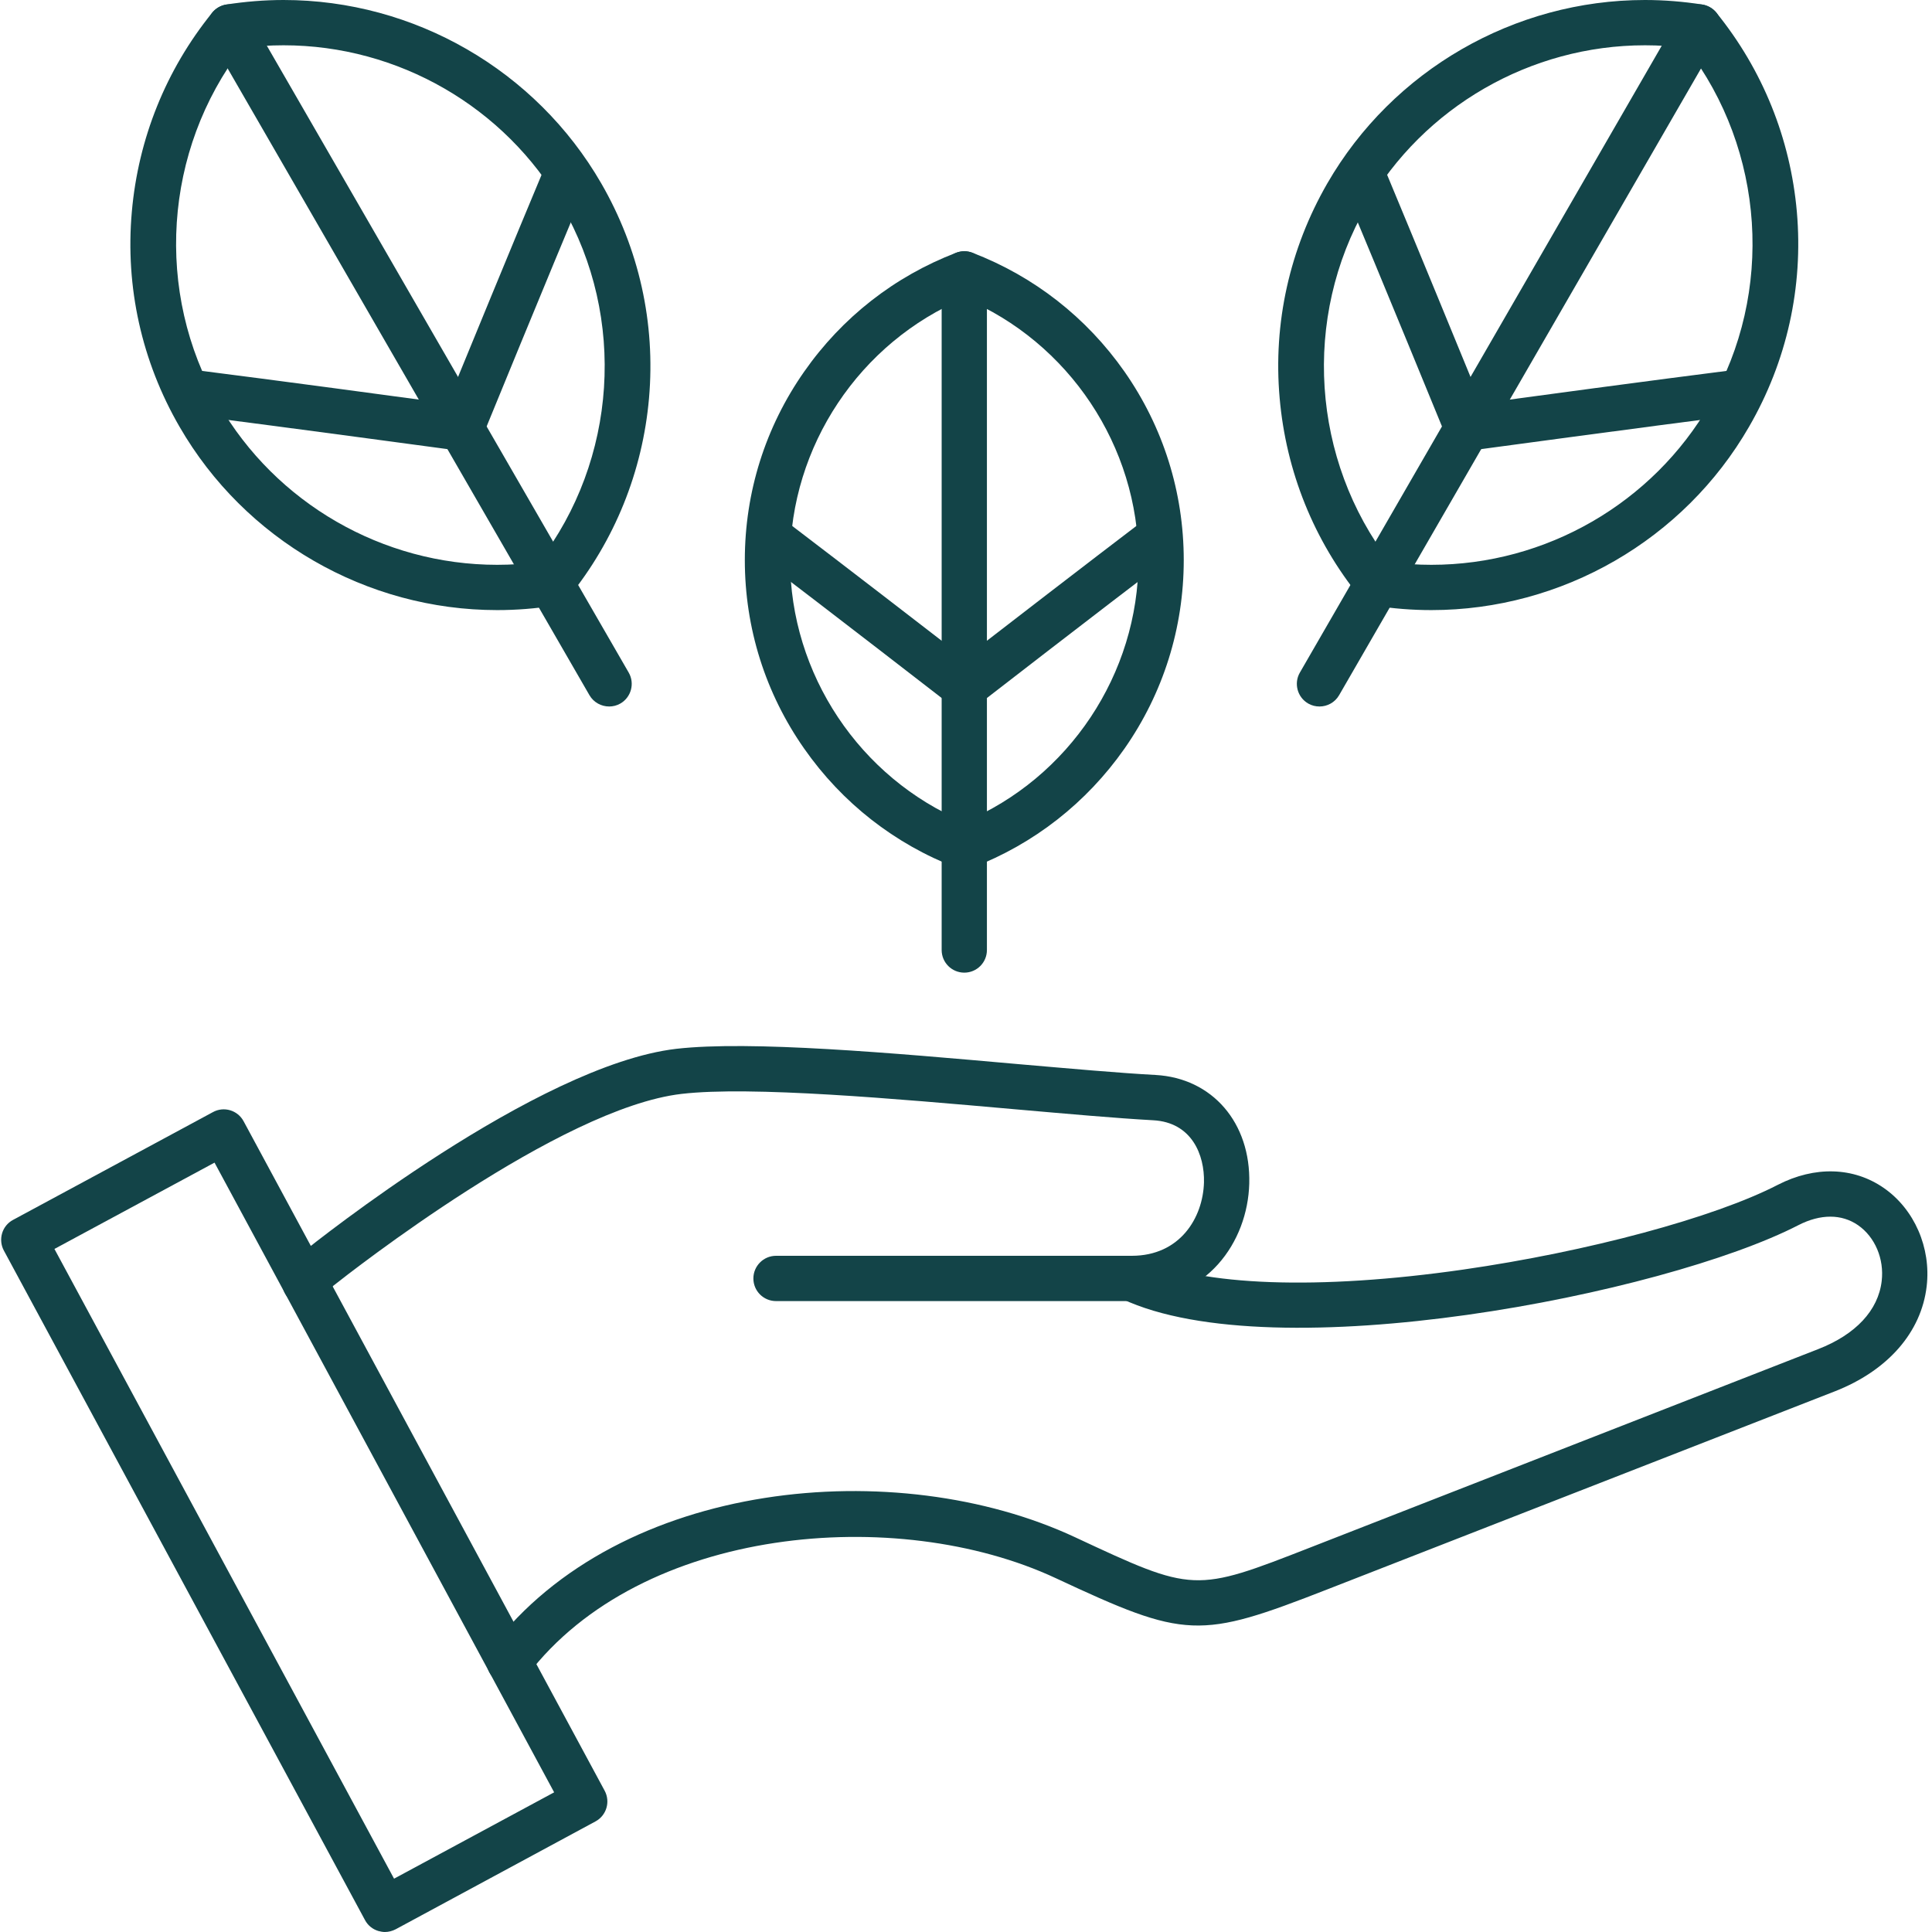
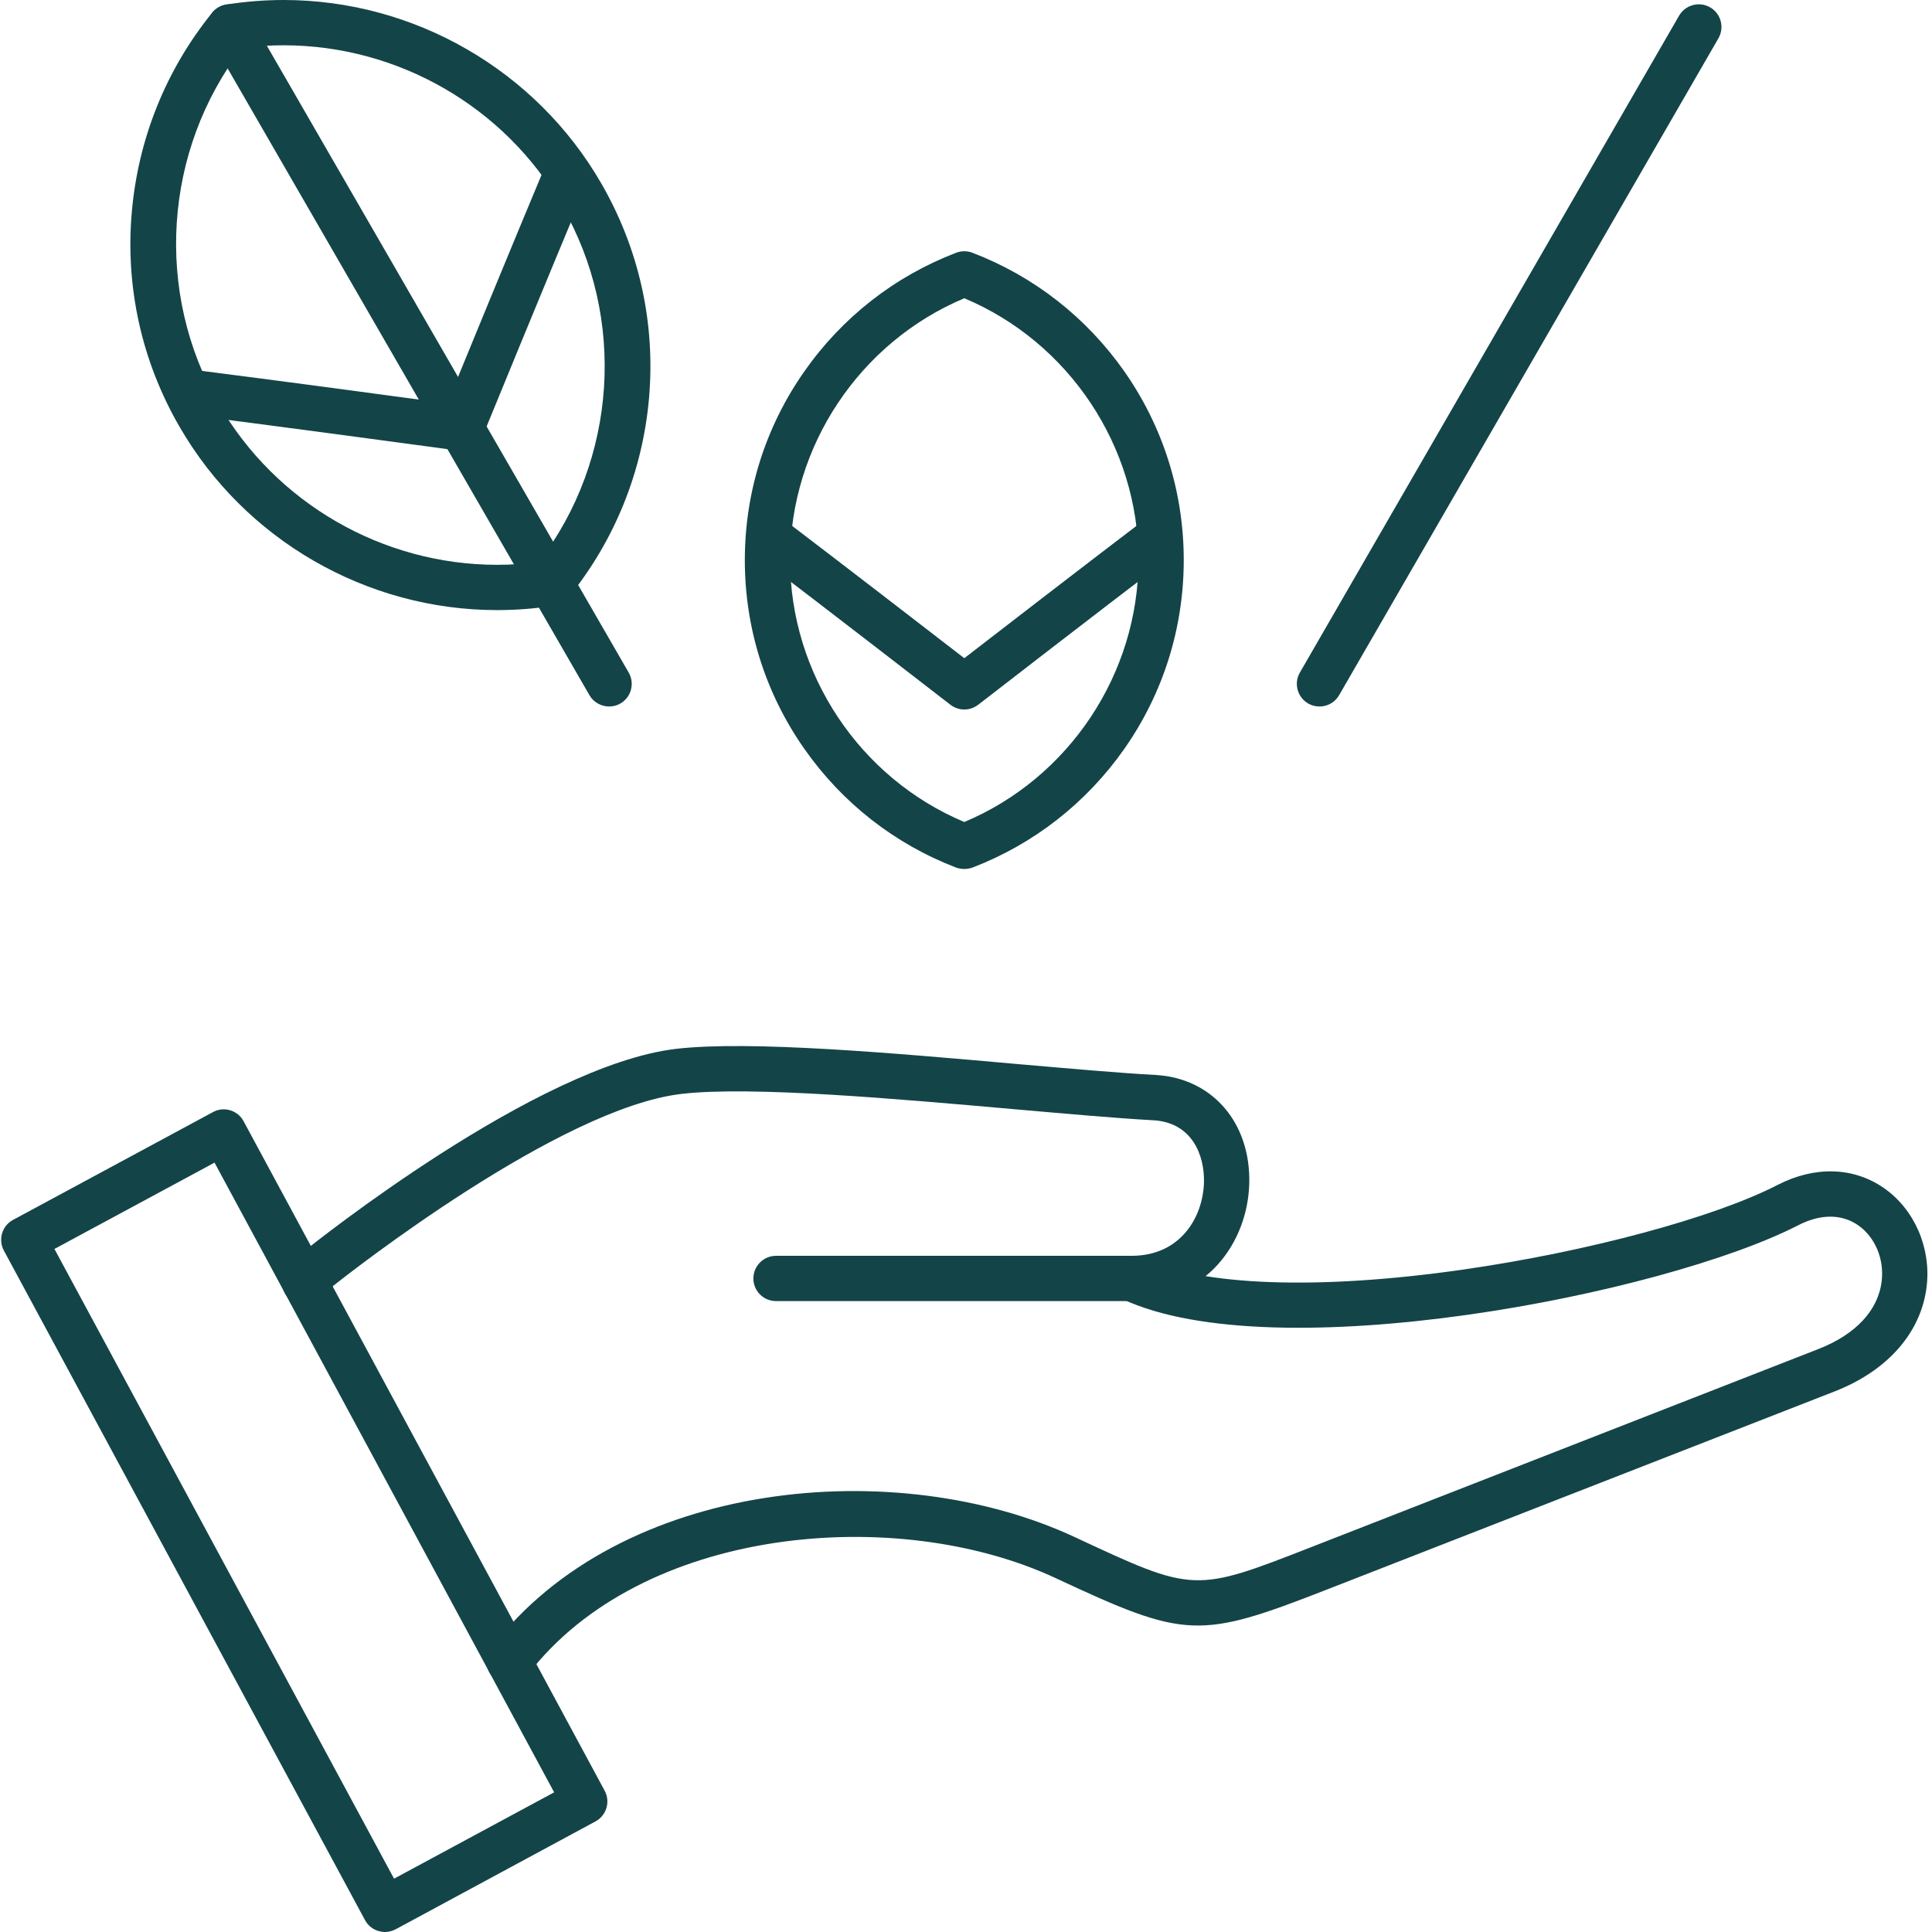
<svg xmlns="http://www.w3.org/2000/svg" version="1.0" preserveAspectRatio="xMidYMid meet" height="100" viewBox="0 0 75 75" zoomAndPan="magnify" width="100">
  <path fill-rule="evenodd" fill-opacity="1" d="M 37.434 33.734 C 37.328 33.734 37.219 33.715 37.117 33.68 C 34.73 32.762 32.691 31.168 31.219 29.062 C 29.711 26.91 28.914 24.379 28.914 21.742 C 28.914 19.109 29.711 16.578 31.219 14.426 C 32.691 12.32 34.73 10.727 37.117 9.812 C 37.324 9.734 37.547 9.734 37.75 9.812 C 40.137 10.727 42.176 12.32 43.652 14.426 C 45.156 16.578 45.953 19.109 45.953 21.742 C 45.953 24.379 45.156 26.91 43.652 29.062 C 42.176 31.168 40.137 32.762 37.75 33.68 C 37.648 33.715 37.539 33.734 37.434 33.734 Z M 37.434 11.578 C 33.375 13.281 30.672 17.324 30.672 21.742 C 30.672 26.164 33.375 30.207 37.434 31.91 C 41.492 30.207 44.195 26.164 44.195 21.742 C 44.195 17.324 41.492 13.281 37.434 11.578 Z M 37.434 11.578" fill="#134448" />
-   <path fill-rule="evenodd" fill-opacity="1" d="M 37.434 37.758 C 36.949 37.758 36.555 37.367 36.555 36.879 L 36.555 10.633 C 36.555 10.148 36.949 9.754 37.434 9.754 C 37.918 9.754 38.312 10.148 38.312 10.633 L 38.312 36.879 C 38.312 37.367 37.918 37.758 37.434 37.758 Z M 37.434 37.758" fill="#134448" />
  <path fill-rule="evenodd" fill-opacity="1" d="M 37.434 27.543 C 37.246 27.543 37.055 27.48 36.895 27.359 C 36.848 27.32 32.223 23.742 29.344 21.551 C 28.957 21.258 28.883 20.703 29.176 20.316 C 29.469 19.934 30.02 19.855 30.406 20.152 C 32.711 21.906 36.125 24.539 37.434 25.551 C 38.742 24.539 42.156 21.906 44.461 20.152 C 44.848 19.855 45.398 19.934 45.691 20.316 C 45.988 20.703 45.914 21.254 45.527 21.551 C 42.645 23.742 38.02 27.32 37.973 27.359 C 37.812 27.48 37.625 27.543 37.434 27.543 Z M 37.434 27.543" fill="#134448" />
  <path fill-rule="evenodd" fill-opacity="1" d="M 11.836 50.672 C 11.617 50.672 11.395 50.59 11.227 50.426 C 10.875 50.086 10.867 49.531 11.203 49.184 L 11.715 48.652 C 11.742 48.625 11.77 48.602 11.797 48.578 C 12.164 48.285 20.836 41.348 26.254 40.715 C 29.117 40.387 34.645 40.875 39.527 41.309 C 41.555 41.484 43.465 41.656 44.859 41.73 C 47.062 41.852 48.559 43.586 48.496 45.949 C 48.434 48.215 46.848 50.508 43.934 50.508 L 30.125 50.508 C 29.641 50.508 29.246 50.117 29.246 49.629 C 29.246 49.145 29.641 48.75 30.125 48.75 L 43.934 48.75 C 45.809 48.75 46.699 47.273 46.738 45.902 C 46.766 44.836 46.266 43.566 44.762 43.488 C 43.34 43.41 41.414 43.238 39.371 43.059 C 34.812 42.656 29.141 42.152 26.457 42.465 C 21.719 43.016 13.594 49.395 12.938 49.914 L 12.469 50.402 C 12.297 50.582 12.066 50.672 11.836 50.672 Z M 11.836 50.672" fill="#134448" />
  <path fill-rule="evenodd" fill-opacity="1" d="M 19.77 65.383 C 19.586 65.383 19.398 65.324 19.238 65.203 C 18.852 64.91 18.777 64.355 19.07 63.973 C 24.07 57.406 34.82 56.449 41.727 59.672 C 46.355 61.832 46.355 61.836 50.902 60.059 L 70.586 52.371 C 72.039 51.805 72.914 50.867 73.047 49.73 C 73.148 48.871 72.789 48.02 72.129 47.562 C 71.492 47.121 70.672 47.121 69.816 47.559 C 64.602 50.246 49.484 53.207 43.562 50.426 C 43.121 50.219 42.934 49.695 43.141 49.258 C 43.348 48.82 43.867 48.629 44.309 48.836 C 46.633 49.926 51.188 50.09 56.801 49.285 C 61.633 48.59 66.543 47.27 69.012 45.996 C 70.449 45.258 71.953 45.301 73.129 46.117 C 74.316 46.941 74.969 48.438 74.793 49.934 C 74.586 51.719 73.285 53.207 71.227 54.012 L 51.539 61.695 C 46.539 63.648 46.047 63.629 40.98 61.262 C 34.824 58.391 24.887 59.234 20.473 65.035 C 20.297 65.262 20.035 65.383 19.77 65.383 Z M 19.77 65.383" fill="#134448" />
  <path fill-rule="evenodd" fill-opacity="1" d="M 14.941 75 C 14.859 75 14.773 74.984 14.688 74.961 C 14.465 74.895 14.277 74.742 14.168 74.535 L 0.148 48.543 C 0.039 48.34 0.016 48.098 0.082 47.875 C 0.148 47.652 0.301 47.465 0.508 47.355 L 8.266 43.172 C 8.691 42.938 9.227 43.098 9.457 43.527 L 23.473 69.516 C 23.703 69.945 23.543 70.477 23.117 70.707 L 15.359 74.895 C 15.23 74.961 15.086 75 14.941 75 Z M 2.113 48.484 L 15.297 72.93 L 21.512 69.578 L 8.328 45.133 Z M 2.113 48.484" fill="#134448" />
-   <path fill-rule="evenodd" fill-opacity="1" d="M 55.566 23.684 C 54.824 23.684 54.074 23.625 53.344 23.508 C 53.129 23.473 52.934 23.359 52.797 23.191 C 51.004 20.98 49.926 18.305 49.676 15.457 C 49.418 12.543 50.062 9.66 51.527 7.117 C 54.062 2.727 58.785 0 63.859 0 C 64.605 0 65.352 0.062 66.086 0.176 C 66.297 0.211 66.492 0.324 66.629 0.492 C 68.422 2.703 69.504 5.379 69.754 8.227 C 70.008 11.141 69.367 14.027 67.898 16.566 C 65.367 20.957 60.641 23.684 55.566 23.684 Z M 53.953 21.82 C 54.488 21.891 55.027 21.926 55.566 21.926 C 60.012 21.926 64.156 19.535 66.375 15.688 C 68.887 11.344 68.512 5.832 65.473 1.863 C 64.938 1.793 64.398 1.758 63.859 1.758 C 59.414 1.758 55.27 4.148 53.051 7.996 C 50.543 12.34 50.914 17.852 53.953 21.82 Z M 53.953 21.82" fill="#134448" />
  <path fill-rule="evenodd" fill-opacity="1" d="M 51.223 27.426 C 51.074 27.426 50.922 27.391 50.781 27.309 C 50.363 27.066 50.219 26.527 50.461 26.109 L 65.184 0.605 C 65.43 0.188 65.965 0.043 66.387 0.285 C 66.809 0.527 66.949 1.066 66.711 1.484 L 51.984 26.988 C 51.82 27.27 51.527 27.426 51.223 27.426 Z M 51.223 27.426" fill="#134448" />
-   <path fill-rule="evenodd" fill-opacity="1" d="M 56.953 17.5 C 56.602 17.5 56.277 17.285 56.141 16.953 C 56.117 16.891 53.629 10.82 52.059 7.07 C 51.875 6.625 52.086 6.109 52.531 5.922 C 52.98 5.734 53.492 5.945 53.684 6.391 C 54.953 9.434 56.828 14 57.508 15.66 C 59.285 15.418 64.176 14.758 67.449 14.344 C 67.93 14.281 68.371 14.621 68.43 15.102 C 68.492 15.586 68.152 16.023 67.672 16.086 C 63.641 16.602 57.137 17.484 57.074 17.492 C 57.035 17.496 56.992 17.5 56.953 17.5 Z M 56.953 17.5" fill="#134448" />
  <path fill-rule="evenodd" fill-opacity="1" d="M 19.301 23.684 C 14.227 23.684 9.504 20.957 6.969 16.566 C 5.5 14.027 4.859 11.141 5.117 8.227 C 5.367 5.379 6.445 2.703 8.238 0.492 C 8.375 0.324 8.57 0.211 8.781 0.176 C 9.516 0.062 10.266 0 11.008 0 C 16.082 0 20.805 2.727 23.34 7.117 C 24.809 9.66 25.449 12.543 25.195 15.457 C 24.945 18.305 23.863 20.98 22.07 23.191 C 21.934 23.359 21.742 23.473 21.527 23.508 C 20.793 23.625 20.043 23.684 19.301 23.684 Z M 9.395 1.863 C 6.355 5.832 5.984 11.344 8.492 15.688 C 10.711 19.535 14.855 21.926 19.301 21.926 C 19.84 21.926 20.383 21.891 20.914 21.82 C 23.953 17.852 24.328 12.34 21.816 7.996 C 19.598 4.148 15.457 1.758 11.008 1.758 C 10.469 1.758 9.93 1.793 9.395 1.863 Z M 9.395 1.863" fill="#134448" />
  <path fill-rule="evenodd" fill-opacity="1" d="M 23.648 27.426 C 23.344 27.426 23.047 27.27 22.883 26.988 L 8.16 1.484 C 7.918 1.066 8.062 0.527 8.48 0.285 C 8.902 0.043 9.438 0.188 9.684 0.605 L 24.406 26.109 C 24.648 26.527 24.504 27.066 24.086 27.309 C 23.945 27.391 23.793 27.426 23.648 27.426 Z M 23.648 27.426" fill="#134448" />
  <path fill-rule="evenodd" fill-opacity="1" d="M 17.914 17.5 C 17.875 17.5 17.836 17.496 17.797 17.492 C 17.73 17.484 11.227 16.602 7.195 16.086 C 6.715 16.023 6.375 15.582 6.438 15.102 C 6.5 14.621 6.938 14.281 7.418 14.344 C 10.691 14.758 15.582 15.418 17.359 15.66 C 18.039 14 19.914 9.434 21.188 6.391 C 21.375 5.945 21.891 5.734 22.336 5.922 C 22.785 6.109 22.996 6.625 22.809 7.07 C 21.238 10.82 18.75 16.891 18.727 16.953 C 18.59 17.285 18.266 17.5 17.914 17.5 Z M 17.914 17.5" fill="#134448" />
</svg>